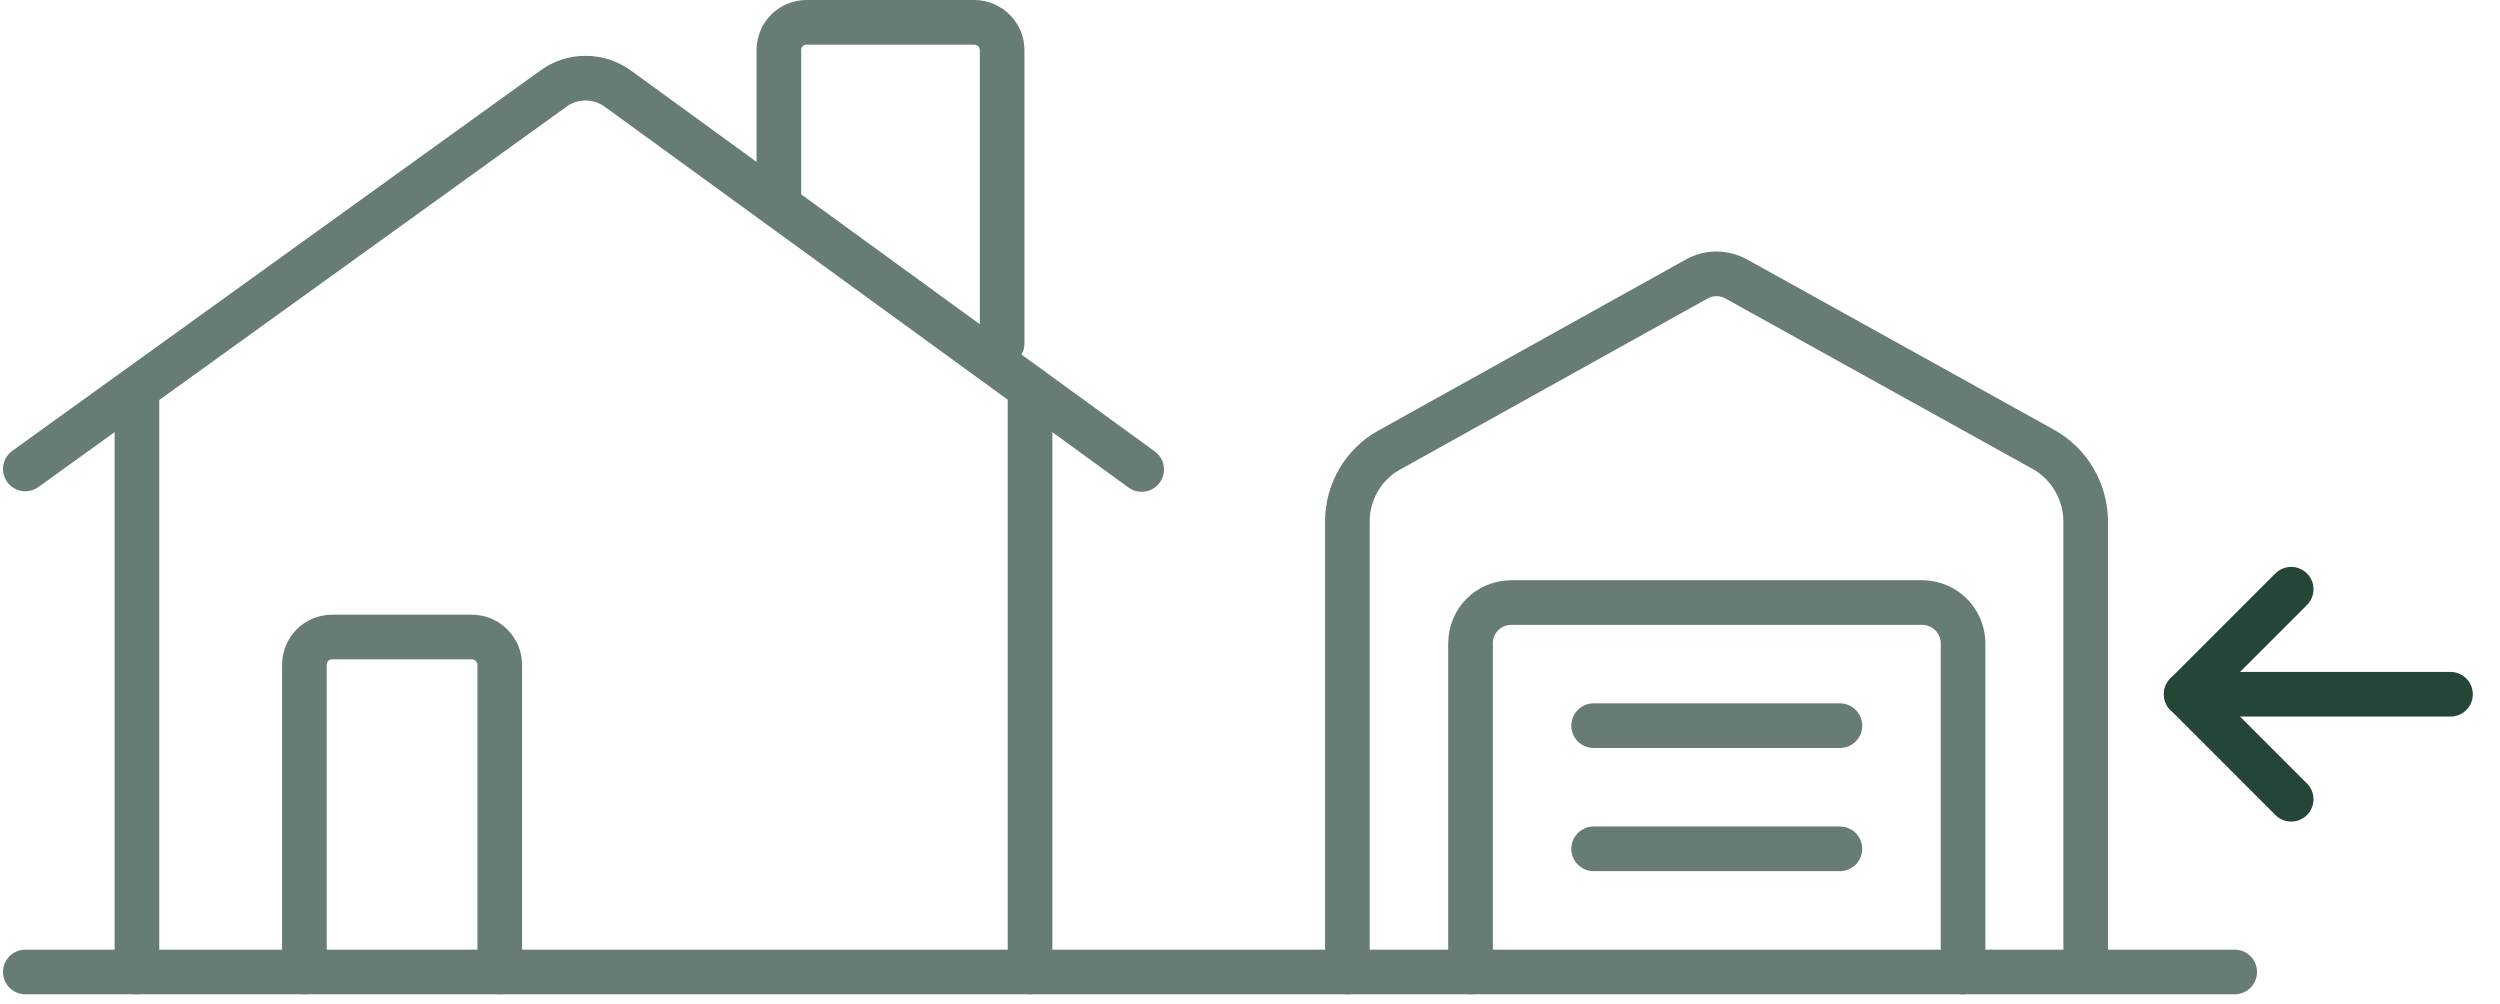
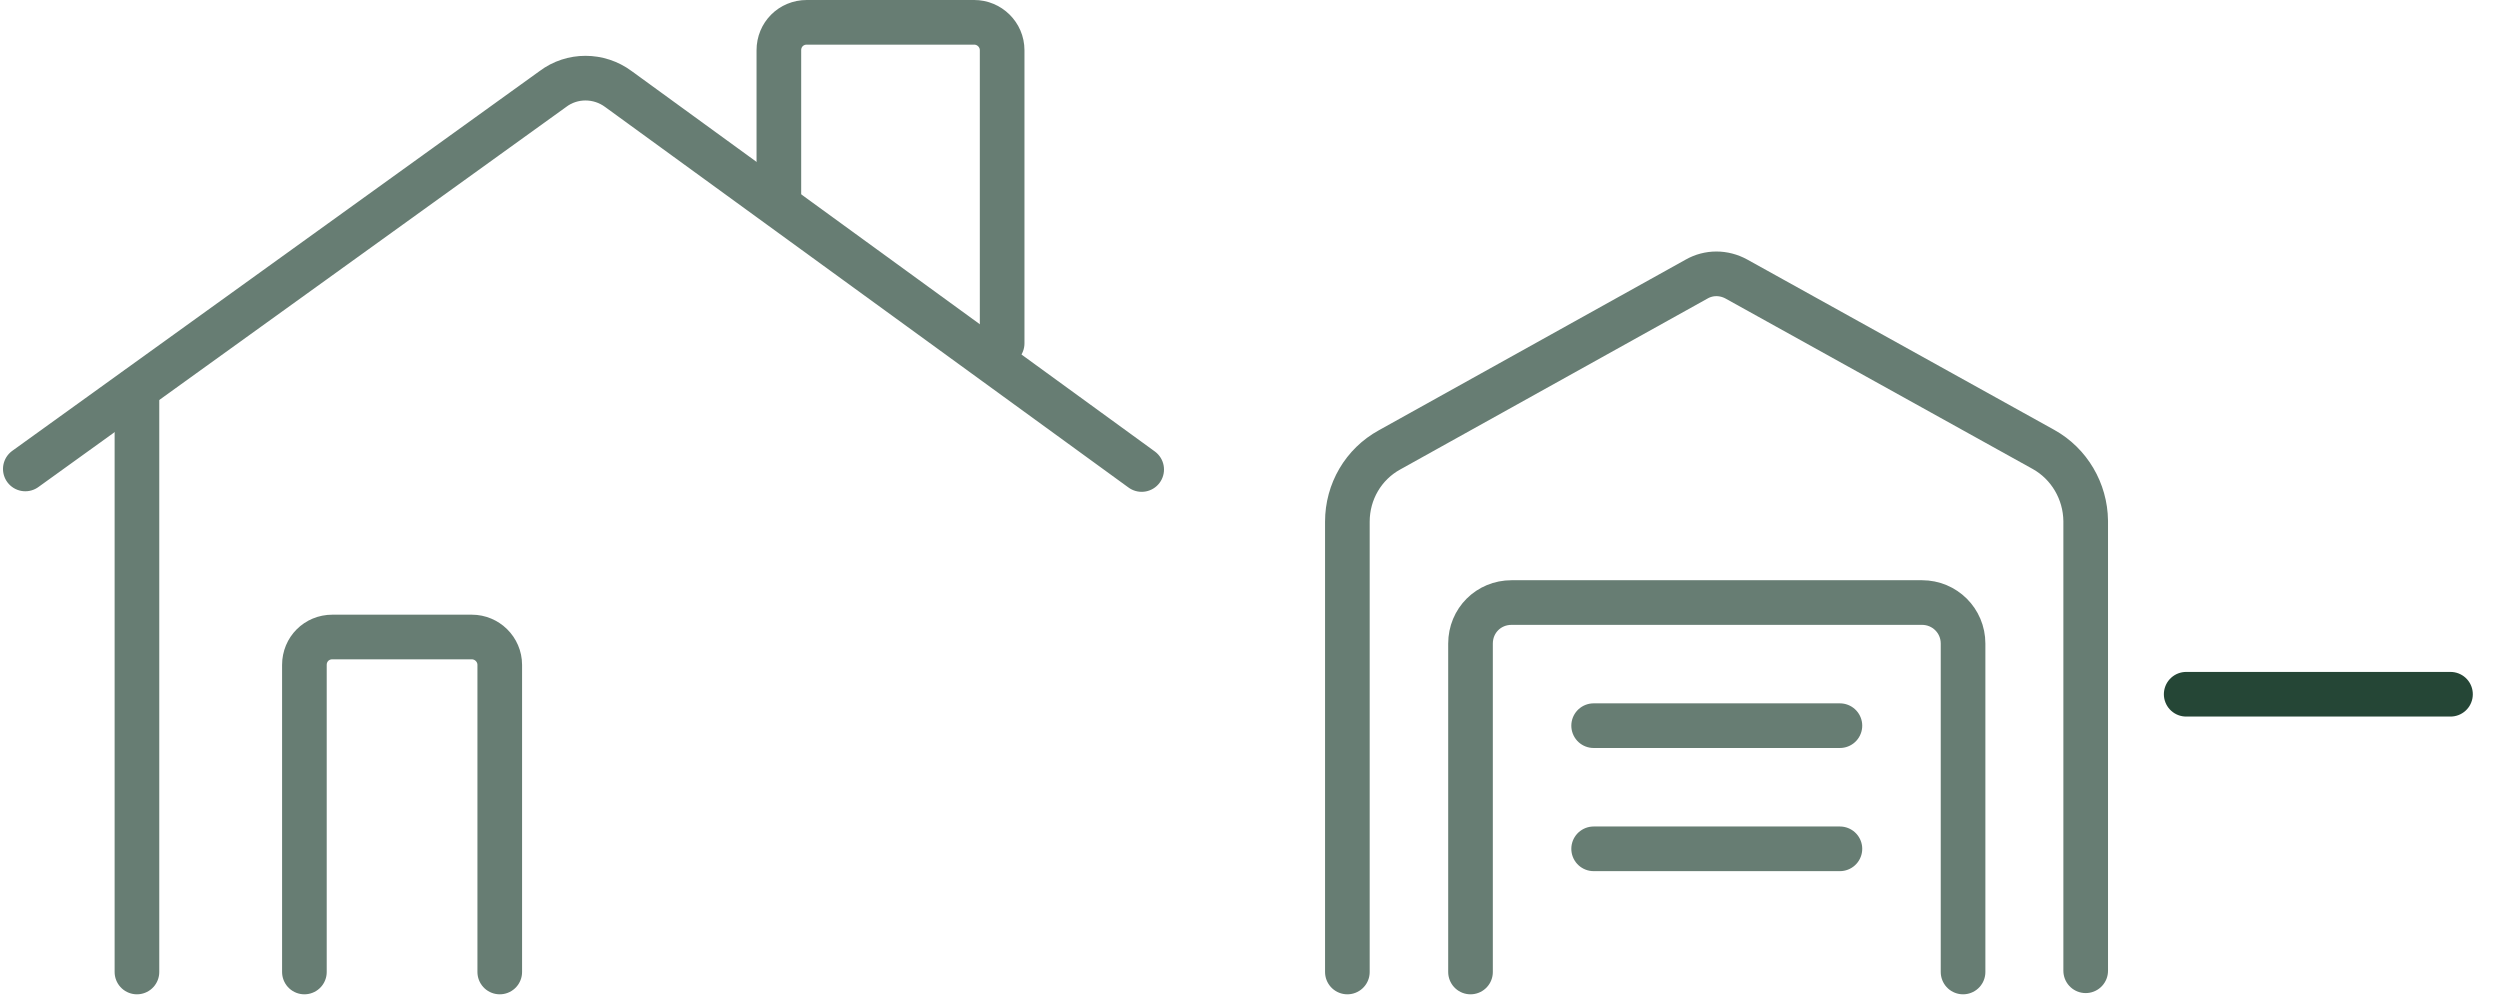
<svg xmlns="http://www.w3.org/2000/svg" width="112" height="45">
-   <path fill="none" stroke="#254636" stroke-width="2" stroke-linecap="round" stroke-linejoin="round" transform="translate(97.94 26.397)" d="M4.705 9.41L0 4.705L4.705 0" fill-rule="evenodd" />
  <path fill="none" stroke="#254636" stroke-width="2" stroke-linecap="round" stroke-linejoin="round" transform="translate(97.941 30.852)" d="M0 0.25L11.841 0.25" fill-rule="evenodd" />
-   <path fill="none" stroke="#677D73" stroke-width="2" stroke-linecap="round" stroke-linejoin="round" transform="translate(1.134 43.294)" d="M98.981 0.25L0 0.25" fill-rule="evenodd" />
-   <path fill="none" stroke="#677D73" stroke-width="2" stroke-linecap="round" stroke-linejoin="round" transform="translate(45.896 17.407)" d="M0.25 0L0.25 26.137" fill-rule="evenodd" />
  <path fill="none" stroke="#677D73" stroke-width="2" stroke-linecap="round" stroke-linejoin="round" transform="translate(1.134 3.501)" d="M50.013 17.533L26.57 0.488C25.694 -0.162 24.494 -0.162 23.636 0.486L0 17.508" fill-rule="evenodd" />
  <path fill="none" stroke="#677D73" stroke-width="2" stroke-linecap="round" stroke-linejoin="round" transform="translate(34.893 1)" d="M10.003 14.382L10.003 1.25C10.003 0.55 9.428 0 8.752 0L1.25 0C0.55 0 0 0.55 0 1.25L0 7.776" fill-rule="evenodd" />
  <path fill="none" stroke="#677D73" stroke-width="2" stroke-linecap="round" stroke-linejoin="round" transform="translate(5.885 17.433)" d="M0.25 0L0.25 26.112" fill-rule="evenodd" />
  <path fill="none" stroke="#677D73" stroke-width="2" stroke-linecap="round" stroke-linejoin="round" transform="translate(71.395 32.26)" d="M0 0.25L11.033 0.25" fill-rule="evenodd" />
  <path fill="none" stroke="#677D73" stroke-width="2" stroke-linecap="round" stroke-linejoin="round" transform="translate(71.395 37.777)" d="M0 0.25L11.033 0.25" fill-rule="evenodd" />
  <path fill="none" stroke="#677D73" stroke-width="2" stroke-linecap="round" stroke-linejoin="round" transform="translate(60.362 12.268)" d="M0 31.277L0 11.103C0 9.76 0.717 8.528 1.892 7.885L15.647 0.234C16.198 -0.078 16.861 -0.078 17.431 0.234L31.185 7.866C32.344 8.51 33.061 9.742 33.077 11.066L33.077 31.222" fill-rule="evenodd" />
  <path fill="none" stroke="#677D73" stroke-width="2" stroke-linecap="round" stroke-linejoin="round" transform="translate(65.879 26.994)" d="M0 16.551L0 1.839C0 0.809 0.809 0 1.839 0L20.227 0C21.239 0 22.066 0.809 22.066 1.839L22.066 16.551" fill-rule="evenodd" />
  <path fill="none" stroke="#677D73" stroke-width="2" stroke-linecap="round" stroke-linejoin="round" transform="translate(13.637 28.538)" d="M0 15.007L0 1.25C0 0.55 0.55 0 1.25 0L7.502 0C8.177 0 8.752 0.55 8.752 1.25L8.752 15.007" fill-rule="evenodd" />
</svg>